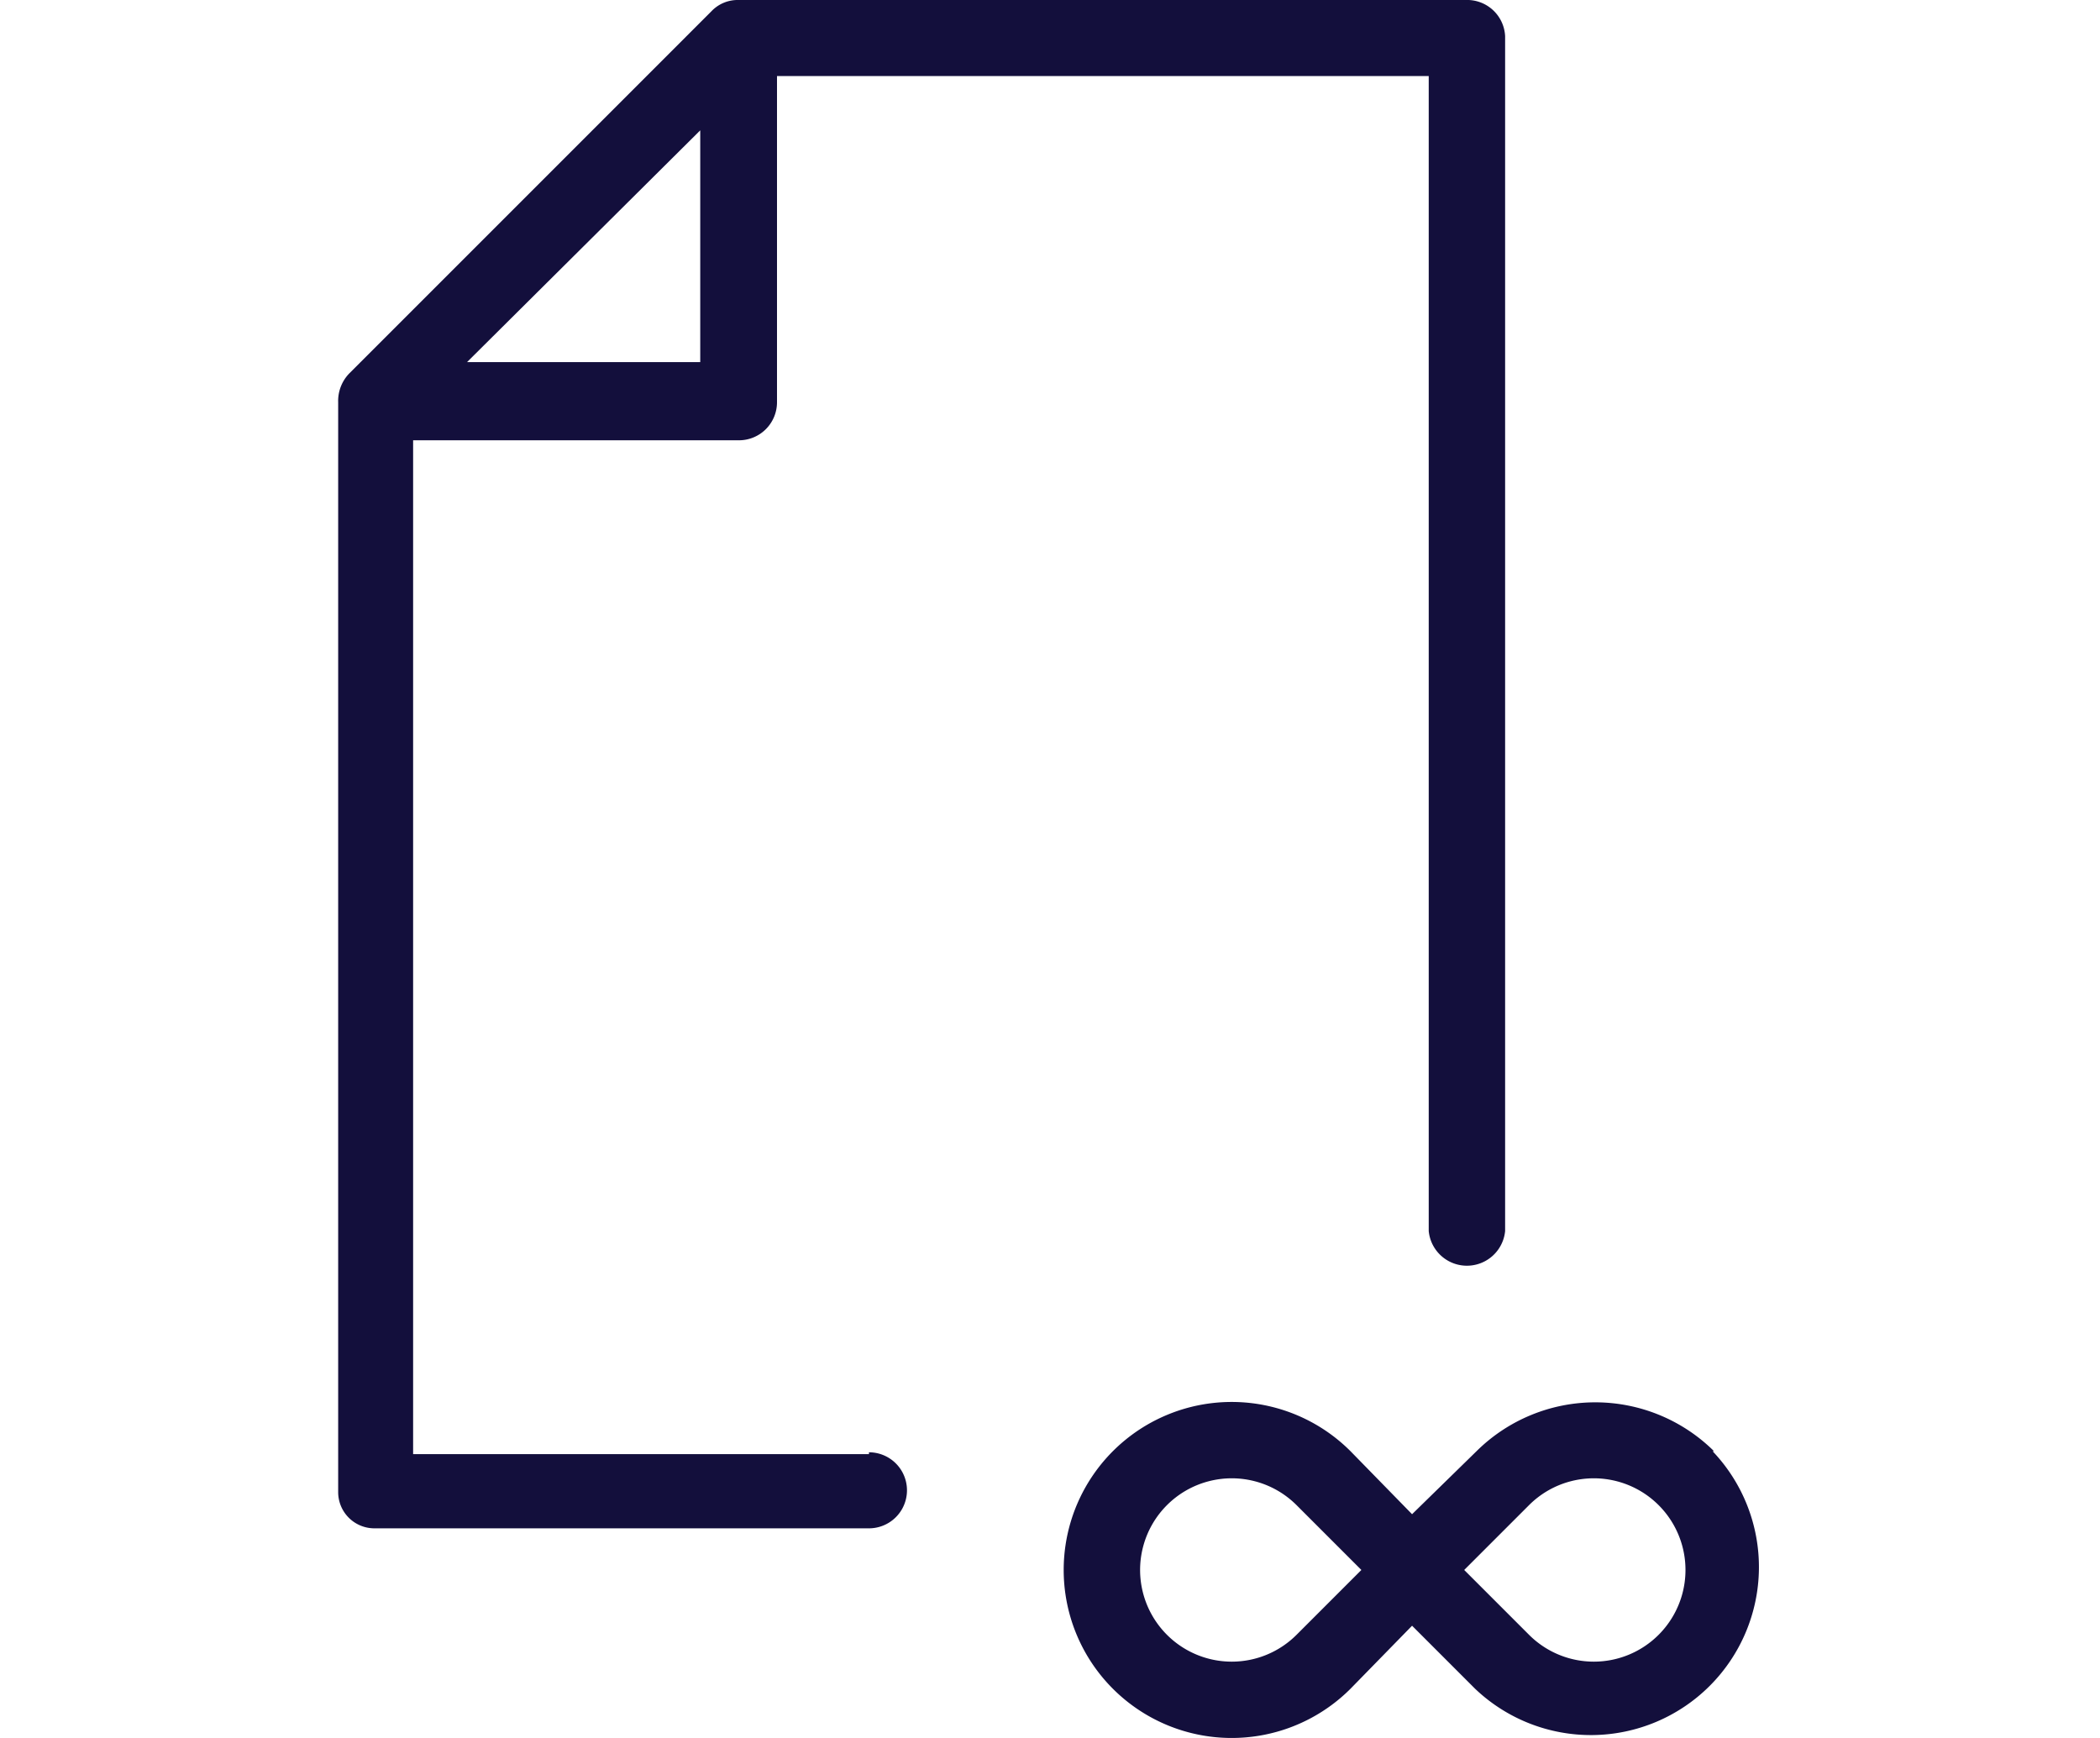
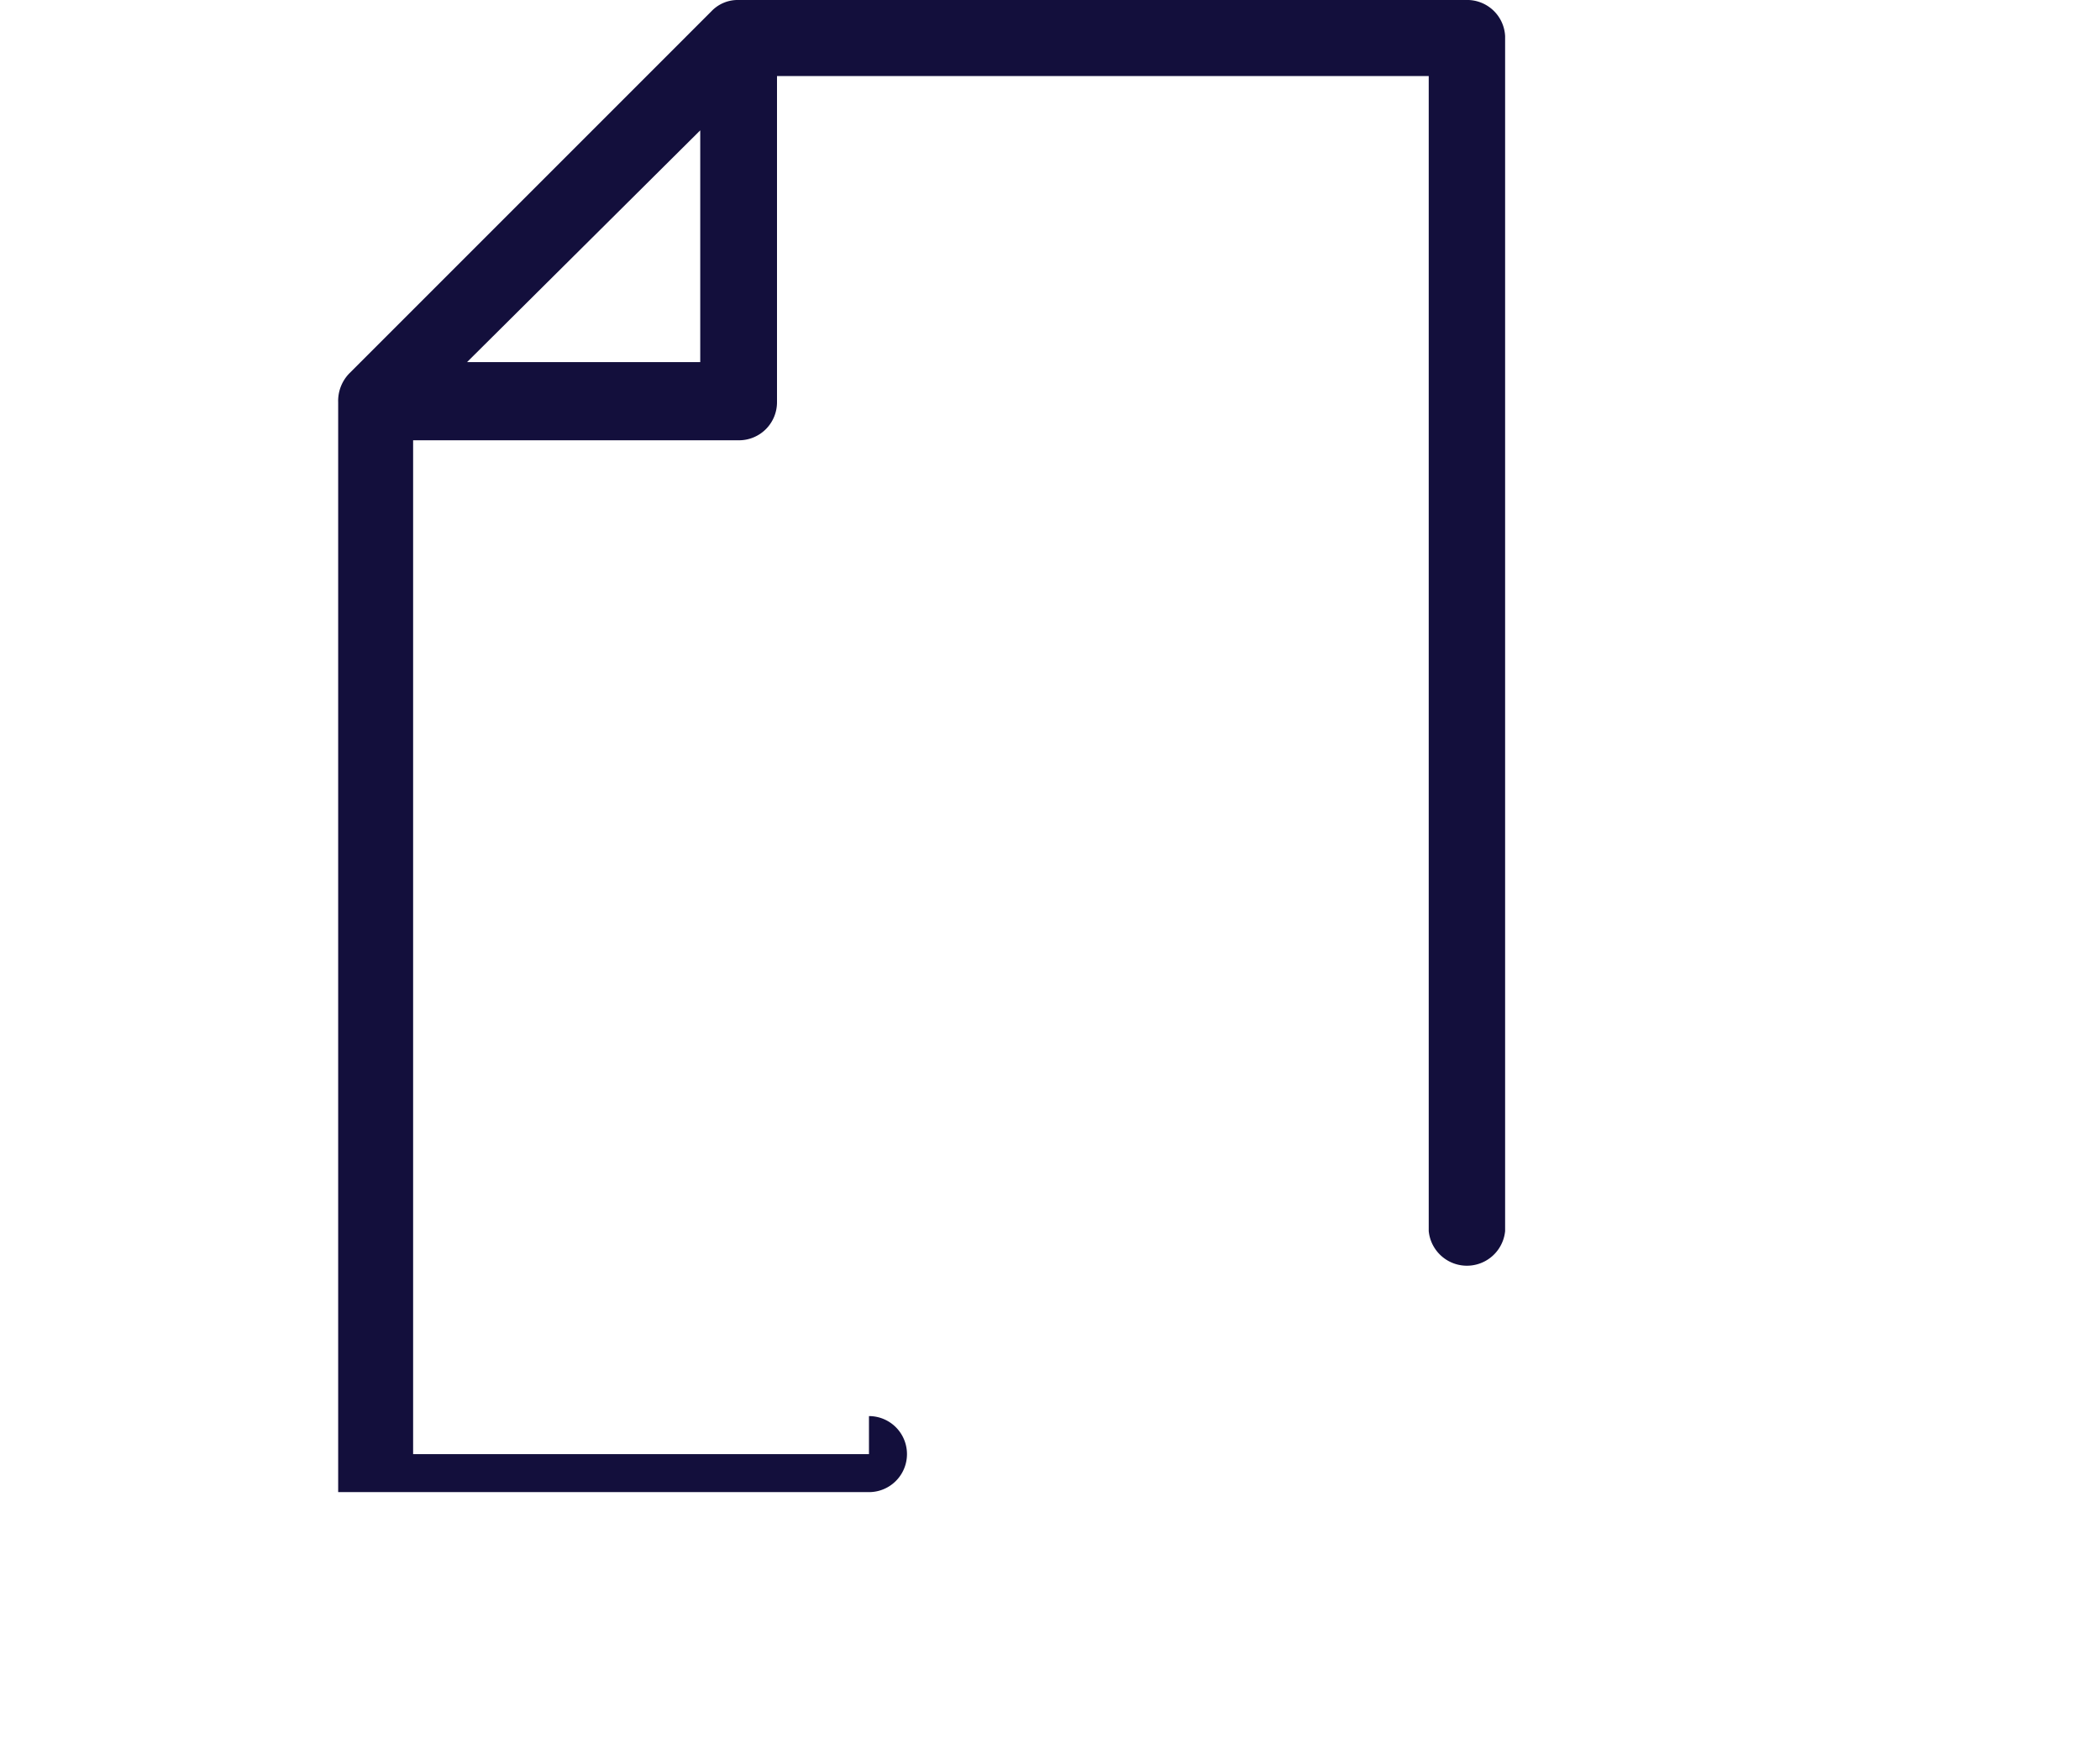
<svg xmlns="http://www.w3.org/2000/svg" id="Layer_1" data-name="Layer 1" width="58" height="48" viewBox="0 0 58 48">
  <defs>
    <style>.cls-1{fill:#130f3c;}</style>
  </defs>
  <title>svg icons</title>
-   <path class="cls-1" d="M24,40.16H11.41v-28h9a1.05,1.05,0,0,0,1.05-1.06v-9h18V34a1.06,1.06,0,0,0,2.11,0v-33A1.05,1.05,0,0,0,40.48,0H20.4a1,1,0,0,0-.75.31l-10,10a1.09,1.09,0,0,0-.31.8V41.21a1,1,0,0,0,1,1H24a1.05,1.05,0,1,0,0-2.1ZM19.34,3.6V10H12.9Z" />
-   <path class="cls-1" d="M47.34,40.08a4.66,4.66,0,0,0-6.56,0L39,41.82,37.3,40.08a4.64,4.64,0,1,0,0,6.56L39,44.9l1.74,1.74a4.64,4.64,0,0,0,6.56-6.56ZM35.81,45.15a2.53,2.53,0,0,1-3.58,0,2.53,2.53,0,1,1,3.58-3.58h0l1.79,1.79Zm10,0a2.53,2.53,0,0,1-3.58,0l-1.79-1.79,1.79-1.79a2.53,2.53,0,0,1,3.58,3.58Z" />
-   <rect class="cls-1" x="10.18" y="19.5" width="0.19" height="2.62" />
+   <path class="cls-1" d="M24,40.16H11.41v-28h9a1.05,1.05,0,0,0,1.05-1.06v-9h18V34a1.06,1.06,0,0,0,2.11,0v-33A1.05,1.05,0,0,0,40.48,0H20.4a1,1,0,0,0-.75.31l-10,10a1.09,1.09,0,0,0-.31.8V41.21H24a1.05,1.05,0,1,0,0-2.1ZM19.34,3.6V10H12.9Z" />
</svg>